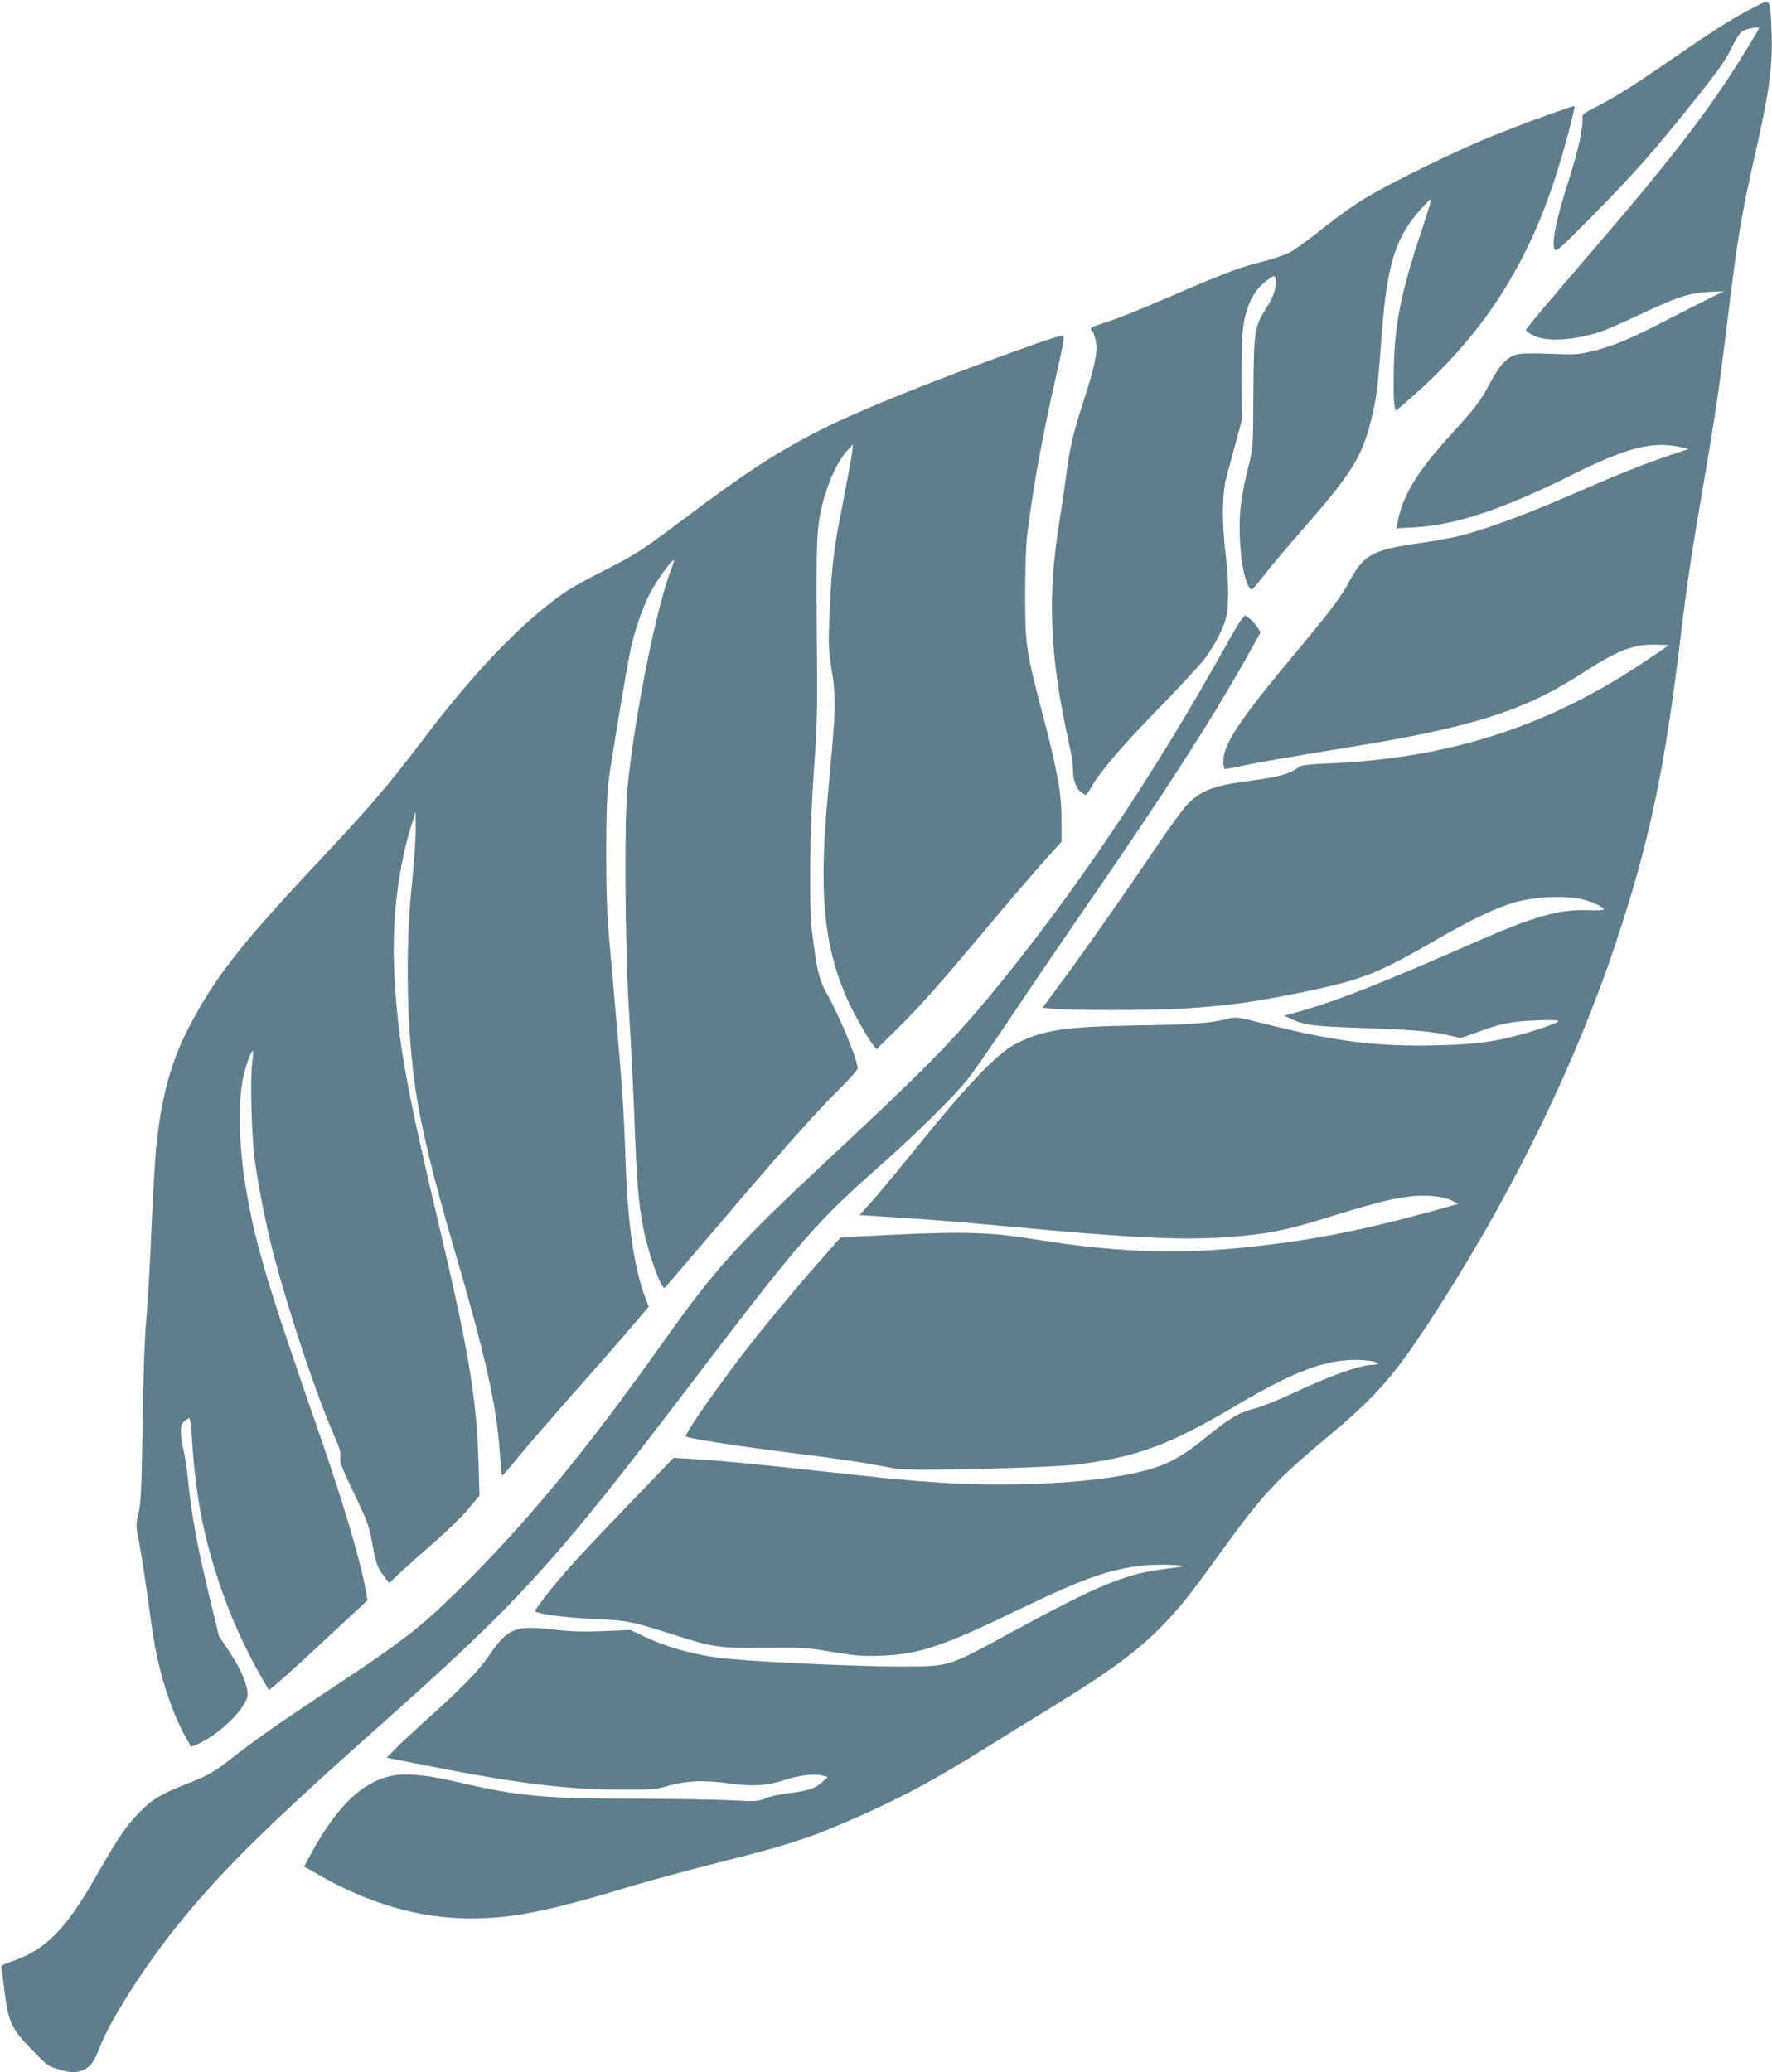
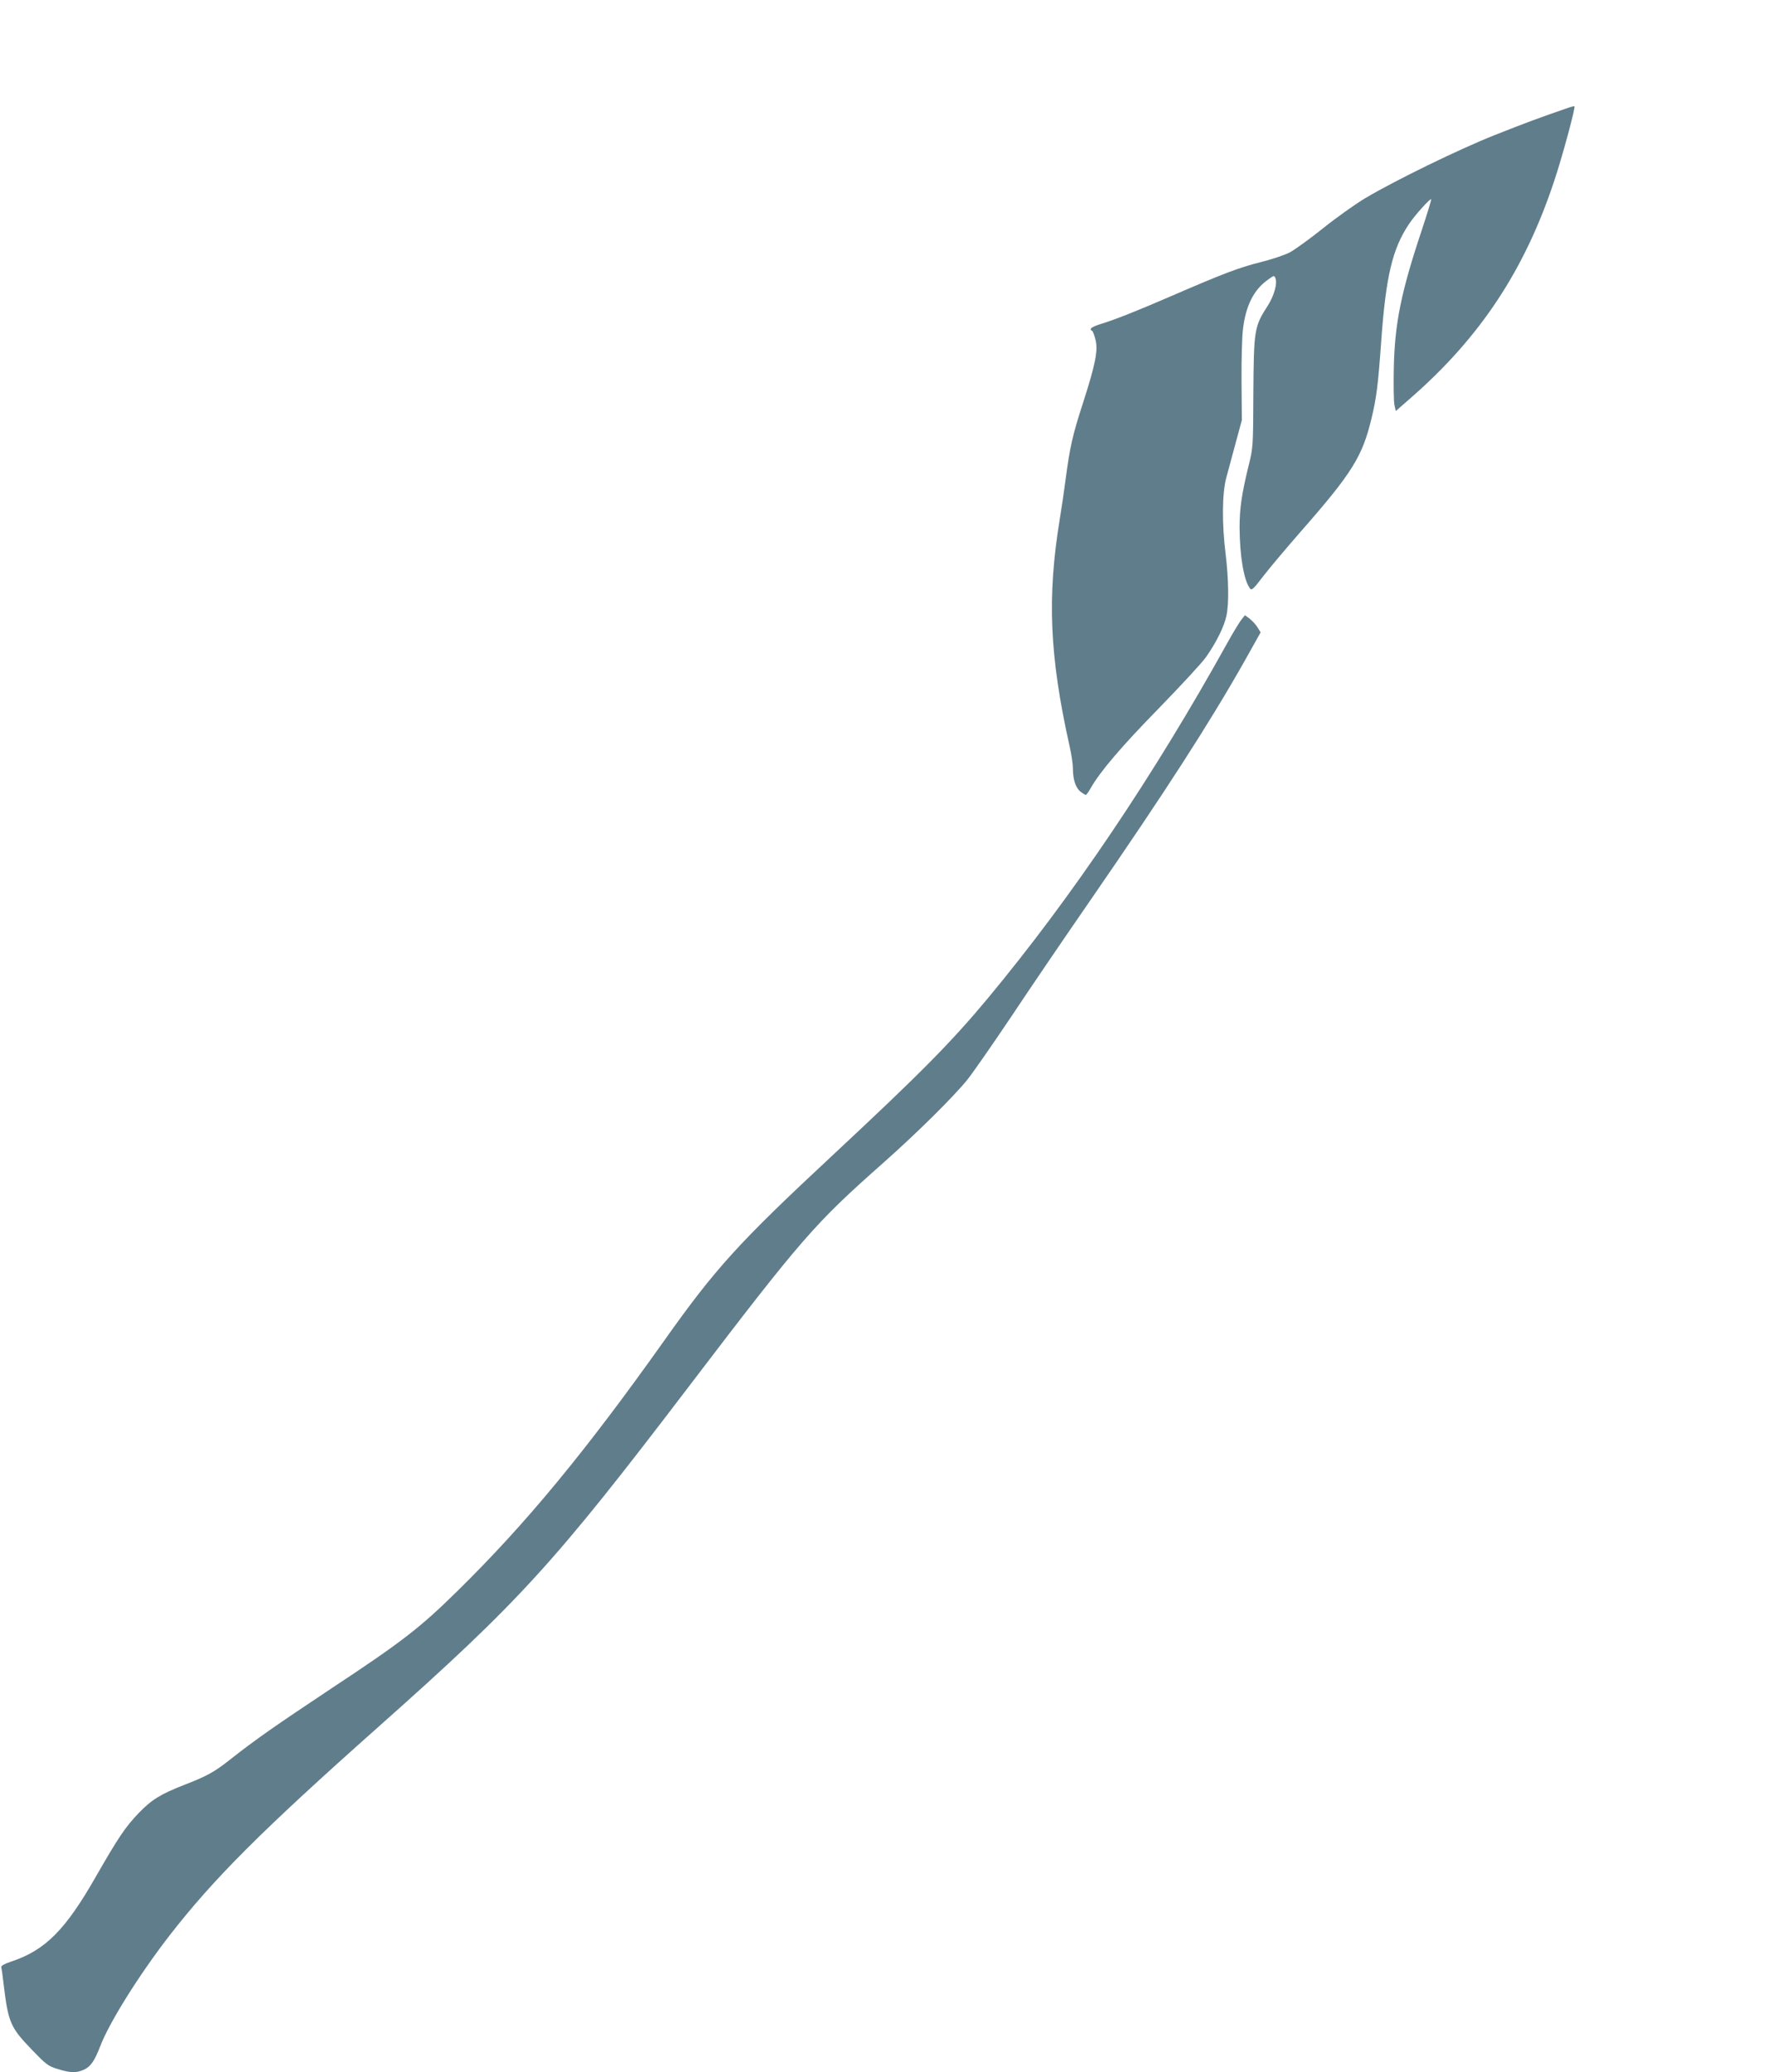
<svg xmlns="http://www.w3.org/2000/svg" version="1.0" width="1095pt" height="1280pt" viewBox="0 0 1095 1280" preserveAspectRatio="xMidYMid meet">
  <g transform="translate(0,1280) scale(0.1,-0.1)" fill="#607d8b" stroke="none">
-     <path d="M10837 12754 c-122 -62 -223 -125 -511 -323 -250 -172 -338 -227 -476 -298 -58 -29 -74 -43 -72 -57 9 -51 -24 -204 -88 -402 -72 -222 -103 -373 -84 -414 8 -19 30 0 230 202 258 262 382 401 631 713 146 182 194 249 229 322 25 53 55 100 69 109 24 16 105 32 105 21 0 -10 -107 -183 -196 -319 -177 -268 -388 -537 -779 -993 -385 -448 -465 -544 -465 -554 0 -6 19 -20 43 -32 81 -42 248 -33 418 22 35 12 143 59 240 105 231 109 308 135 429 141 l95 4 -60 -28 c-33 -16 -157 -79 -276 -140 -236 -123 -354 -173 -487 -204 -78 -19 -104 -21 -253 -14 -113 4 -180 3 -208 -5 -58 -15 -107 -68 -164 -178 -53 -102 -93 -154 -246 -322 -208 -229 -294 -372 -325 -539 l-6 -34 113 6 c250 13 546 112 967 322 340 170 499 211 672 174 l53 -12 -125 -42 c-145 -49 -308 -114 -540 -215 -327 -143 -579 -237 -750 -280 -46 -12 -161 -32 -255 -46 -280 -40 -336 -70 -420 -223 -59 -109 -113 -182 -325 -436 -362 -434 -460 -580 -460 -685 0 -34 4 -50 13 -50 7 0 53 9 102 19 99 22 322 60 665 116 759 123 1078 224 1438 457 221 143 321 181 458 176 l78 -3 -135 -91 c-606 -410 -1218 -608 -1974 -640 -106 -4 -165 -11 -175 -19 -53 -44 -125 -65 -320 -90 -213 -27 -296 -60 -381 -153 -27 -29 -112 -147 -188 -260 -172 -255 -448 -649 -592 -842 l-107 -145 81 -7 c132 -10 608 -9 787 2 291 19 450 41 775 109 334 70 437 111 790 316 211 122 365 196 481 230 119 36 315 45 418 21 65 -15 136 -49 136 -64 0 -4 -40 -6 -89 -4 -184 7 -338 -36 -697 -194 -571 -251 -860 -366 -1089 -430 l-99 -28 50 -23 c80 -36 130 -42 439 -53 322 -12 428 -21 532 -46 l70 -16 84 30 c165 61 226 73 377 79 87 4 142 2 142 -4 0 -11 -148 -62 -265 -92 -161 -41 -266 -53 -502 -58 -357 -8 -615 24 -1046 133 -176 44 -179 44 -235 30 -102 -26 -222 -35 -562 -40 -448 -7 -591 -30 -760 -123 -101 -55 -298 -262 -557 -583 -122 -151 -260 -318 -306 -370 l-85 -95 107 -7 c58 -4 180 -12 271 -18 91 -6 332 -26 535 -45 776 -73 1084 -87 1370 -66 233 18 356 42 596 117 282 88 405 120 516 133 105 13 213 2 269 -27 l36 -18 -64 -18 c-458 -128 -753 -191 -1113 -235 -501 -63 -902 -53 -1435 33 -267 44 -435 50 -845 31 -198 -9 -360 -18 -361 -19 -1 0 -57 -64 -124 -141 -150 -169 -325 -380 -447 -536 -183 -236 -399 -544 -385 -552 21 -13 339 -62 657 -102 198 -24 410 -54 470 -65 61 -12 138 -26 171 -32 84 -16 949 5 1121 26 373 47 572 121 993 371 380 225 584 294 803 271 65 -7 85 -26 28 -26 -73 0 -267 -69 -499 -179 -81 -38 -184 -79 -229 -91 -101 -27 -154 -58 -307 -183 -168 -136 -260 -180 -459 -221 -299 -62 -793 -82 -1222 -51 -215 16 -220 16 -760 75 -407 44 -548 57 -721 68 l-122 7 -273 -284 c-151 -156 -316 -331 -368 -390 -116 -132 -223 -269 -213 -275 29 -17 189 -38 357 -46 218 -10 229 -12 493 -96 253 -81 285 -85 572 -82 229 2 256 1 415 -26 147 -24 188 -27 300 -23 241 10 379 57 865 292 382 184 545 242 750 265 78 9 258 5 248 -5 -2 -2 -47 -8 -100 -15 -251 -29 -417 -98 -963 -395 -386 -211 -377 -207 -660 -209 -283 -1 -996 33 -1150 55 -173 25 -320 67 -455 131 l-85 40 -165 -7 c-127 -5 -200 -3 -315 10 -233 27 -278 8 -395 -164 -62 -91 -166 -198 -395 -403 -77 -70 -162 -148 -188 -176 l-48 -49 208 -41 c572 -114 884 -154 1218 -156 213 -1 236 1 310 22 114 33 227 38 375 17 149 -21 238 -16 345 19 93 31 185 42 235 29 l35 -9 -30 -28 c-44 -42 -88 -57 -209 -72 -61 -7 -126 -22 -150 -33 -38 -18 -52 -19 -211 -11 -93 5 -358 9 -587 10 -567 0 -723 15 -1098 102 -225 52 -347 60 -447 30 -169 -52 -312 -199 -462 -474 l-42 -77 72 -41 c318 -186 636 -279 954 -280 264 0 488 45 1018 206 97 29 331 92 519 140 410 103 549 147 784 249 323 139 537 253 881 468 109 68 281 175 382 236 365 223 543 354 696 512 112 117 166 184 351 441 262 362 344 452 659 715 333 278 432 395 719 845 457 719 829 1488 1070 2211 207 620 303 1071 401 1892 41 339 63 487 140 935 70 408 96 581 140 940 73 602 90 706 188 1140 82 360 103 522 94 736 -9 200 -3 192 -110 138z" />
    <path d="M9670 12127 c-179 -62 -245 -87 -430 -160 -221 -87 -626 -285 -805 -392 -60 -36 -177 -119 -258 -184 -81 -65 -174 -132 -205 -149 -32 -17 -115 -45 -185 -62 -131 -33 -226 -69 -552 -210 -215 -93 -341 -143 -432 -171 -60 -19 -75 -31 -54 -43 5 -3 14 -28 21 -56 16 -66 -1 -151 -79 -393 -63 -194 -80 -270 -106 -467 -9 -69 -25 -179 -36 -245 -79 -482 -64 -846 60 -1402 12 -51 21 -114 21 -140 0 -68 17 -119 47 -143 14 -11 29 -20 33 -20 3 0 17 19 30 42 57 101 190 257 419 491 135 139 268 282 294 319 62 88 113 190 126 256 16 75 13 226 -5 377 -24 191 -22 381 4 475 11 41 37 138 58 215 l38 140 -2 240 c-1 132 3 277 9 323 17 143 66 241 151 302 41 30 42 31 50 10 12 -32 -9 -106 -46 -165 -86 -134 -88 -147 -91 -550 -1 -323 -2 -332 -29 -440 -43 -177 -56 -263 -56 -385 1 -173 26 -323 63 -373 11 -17 20 -9 88 80 42 54 146 177 230 273 315 359 378 461 434 695 31 127 41 209 60 475 29 404 69 572 171 725 37 56 132 161 138 154 2 -2 -25 -90 -60 -196 -125 -374 -165 -569 -171 -843 -2 -107 -1 -212 4 -232 l8 -37 95 83 c428 374 702 789 884 1338 51 152 133 456 125 462 -2 1 -29 -6 -59 -17z" />
-     <path d="M6405 10678 c-617 -218 -1122 -422 -1381 -557 -244 -128 -434 -253 -787 -518 -271 -204 -313 -231 -512 -331 -88 -44 -192 -102 -231 -128 -253 -173 -554 -483 -862 -889 -233 -307 -335 -427 -665 -778 -489 -520 -653 -732 -813 -1048 -101 -200 -160 -424 -189 -719 -8 -85 -22 -319 -30 -520 -8 -201 -22 -444 -31 -540 -10 -107 -19 -358 -23 -650 -6 -399 -10 -486 -25 -547 -17 -70 -17 -75 3 -175 11 -57 34 -204 51 -328 17 -124 37 -263 46 -310 37 -206 110 -424 189 -566 l36 -64 36 15 c138 58 313 231 313 309 0 59 -42 158 -110 260 l-67 101 -51 210 c-83 342 -118 530 -142 770 -6 61 -18 136 -26 169 -9 32 -16 81 -16 109 -1 41 3 53 21 68 13 11 27 19 31 19 5 0 11 -44 14 -97 23 -364 66 -601 162 -895 69 -212 162 -422 271 -611 l45 -77 47 39 c56 47 166 147 395 361 l167 155 -7 40 c-30 185 -141 560 -300 1016 -311 893 -384 1137 -443 1481 -47 271 -52 567 -12 720 18 71 48 145 55 136 2 -1 -1 -37 -6 -78 -13 -99 -3 -456 17 -600 21 -155 69 -396 111 -560 104 -396 272 -899 397 -1180 16 -37 23 -67 20 -92 -4 -30 10 -67 86 -225 81 -168 92 -199 110 -298 23 -131 32 -157 74 -211 l32 -42 65 61 c36 34 129 117 206 184 78 68 174 161 214 208 l73 86 -6 207 c-11 388 -60 683 -238 1437 -209 883 -255 1136 -280 1541 -22 344 17 688 110 979 l19 60 1 -106 c1 -58 -11 -218 -25 -355 -41 -397 -30 -903 27 -1274 32 -214 111 -540 224 -925 207 -706 274 -1004 294 -1304 5 -72 10 -134 13 -136 2 -2 47 48 99 113 53 64 205 240 338 391 134 150 294 333 356 407 l114 133 -19 49 c-73 191 -112 465 -125 872 -9 269 -21 458 -60 890 -19 212 -40 453 -47 535 -16 201 -16 739 0 880 14 115 110 695 137 825 24 116 72 257 118 348 40 79 134 211 150 212 4 0 0 -17 -8 -37 -91 -218 -229 -895 -277 -1363 -21 -207 -16 -982 10 -1405 12 -192 26 -478 32 -635 14 -394 27 -545 56 -689 32 -162 114 -386 133 -365 5 5 170 198 367 429 390 458 568 656 723 810 56 55 101 107 101 116 0 53 -115 331 -197 474 -42 75 -56 137 -85 370 -20 164 -14 641 12 1005 19 263 22 372 19 660 -6 626 -4 786 16 895 30 171 100 337 177 419 l29 31 -6 -55 c-4 -30 -31 -176 -60 -325 -56 -280 -68 -391 -81 -715 -5 -131 -2 -187 11 -270 34 -208 33 -242 -20 -809 -55 -593 -25 -917 116 -1242 39 -90 128 -248 167 -297 l18 -23 115 113 c152 149 260 271 558 626 137 164 299 352 360 420 l111 123 0 128 c0 170 -23 297 -115 651 -106 407 -109 424 -110 745 0 164 5 311 13 375 37 298 93 605 183 1000 48 213 49 224 29 226 -8 1 -78 -21 -155 -48z" />
    <path d="M7668 8968 c-13 -18 -51 -80 -83 -138 -457 -824 -961 -1571 -1483 -2199 -228 -273 -411 -458 -957 -967 -581 -541 -723 -697 -1040 -1144 -489 -689 -858 -1135 -1281 -1550 -229 -225 -340 -311 -773 -597 -355 -236 -474 -319 -631 -443 -95 -75 -142 -101 -279 -154 -149 -58 -204 -92 -284 -175 -84 -88 -127 -153 -262 -388 -190 -334 -315 -459 -525 -529 -42 -14 -64 -26 -62 -35 2 -7 8 -49 13 -94 30 -249 41 -275 176 -416 88 -91 100 -101 160 -119 77 -24 112 -25 157 -6 45 19 69 53 105 146 56 147 239 439 424 679 277 357 572 652 1297 1296 869 772 1083 1006 1916 2100 696 913 776 1005 1194 1375 215 190 440 413 527 520 33 41 157 219 275 395 117 176 335 496 483 710 470 681 741 1102 957 1484 l98 175 -18 29 c-9 16 -31 40 -48 54 l-31 23 -25 -32z" />
  </g>
</svg>